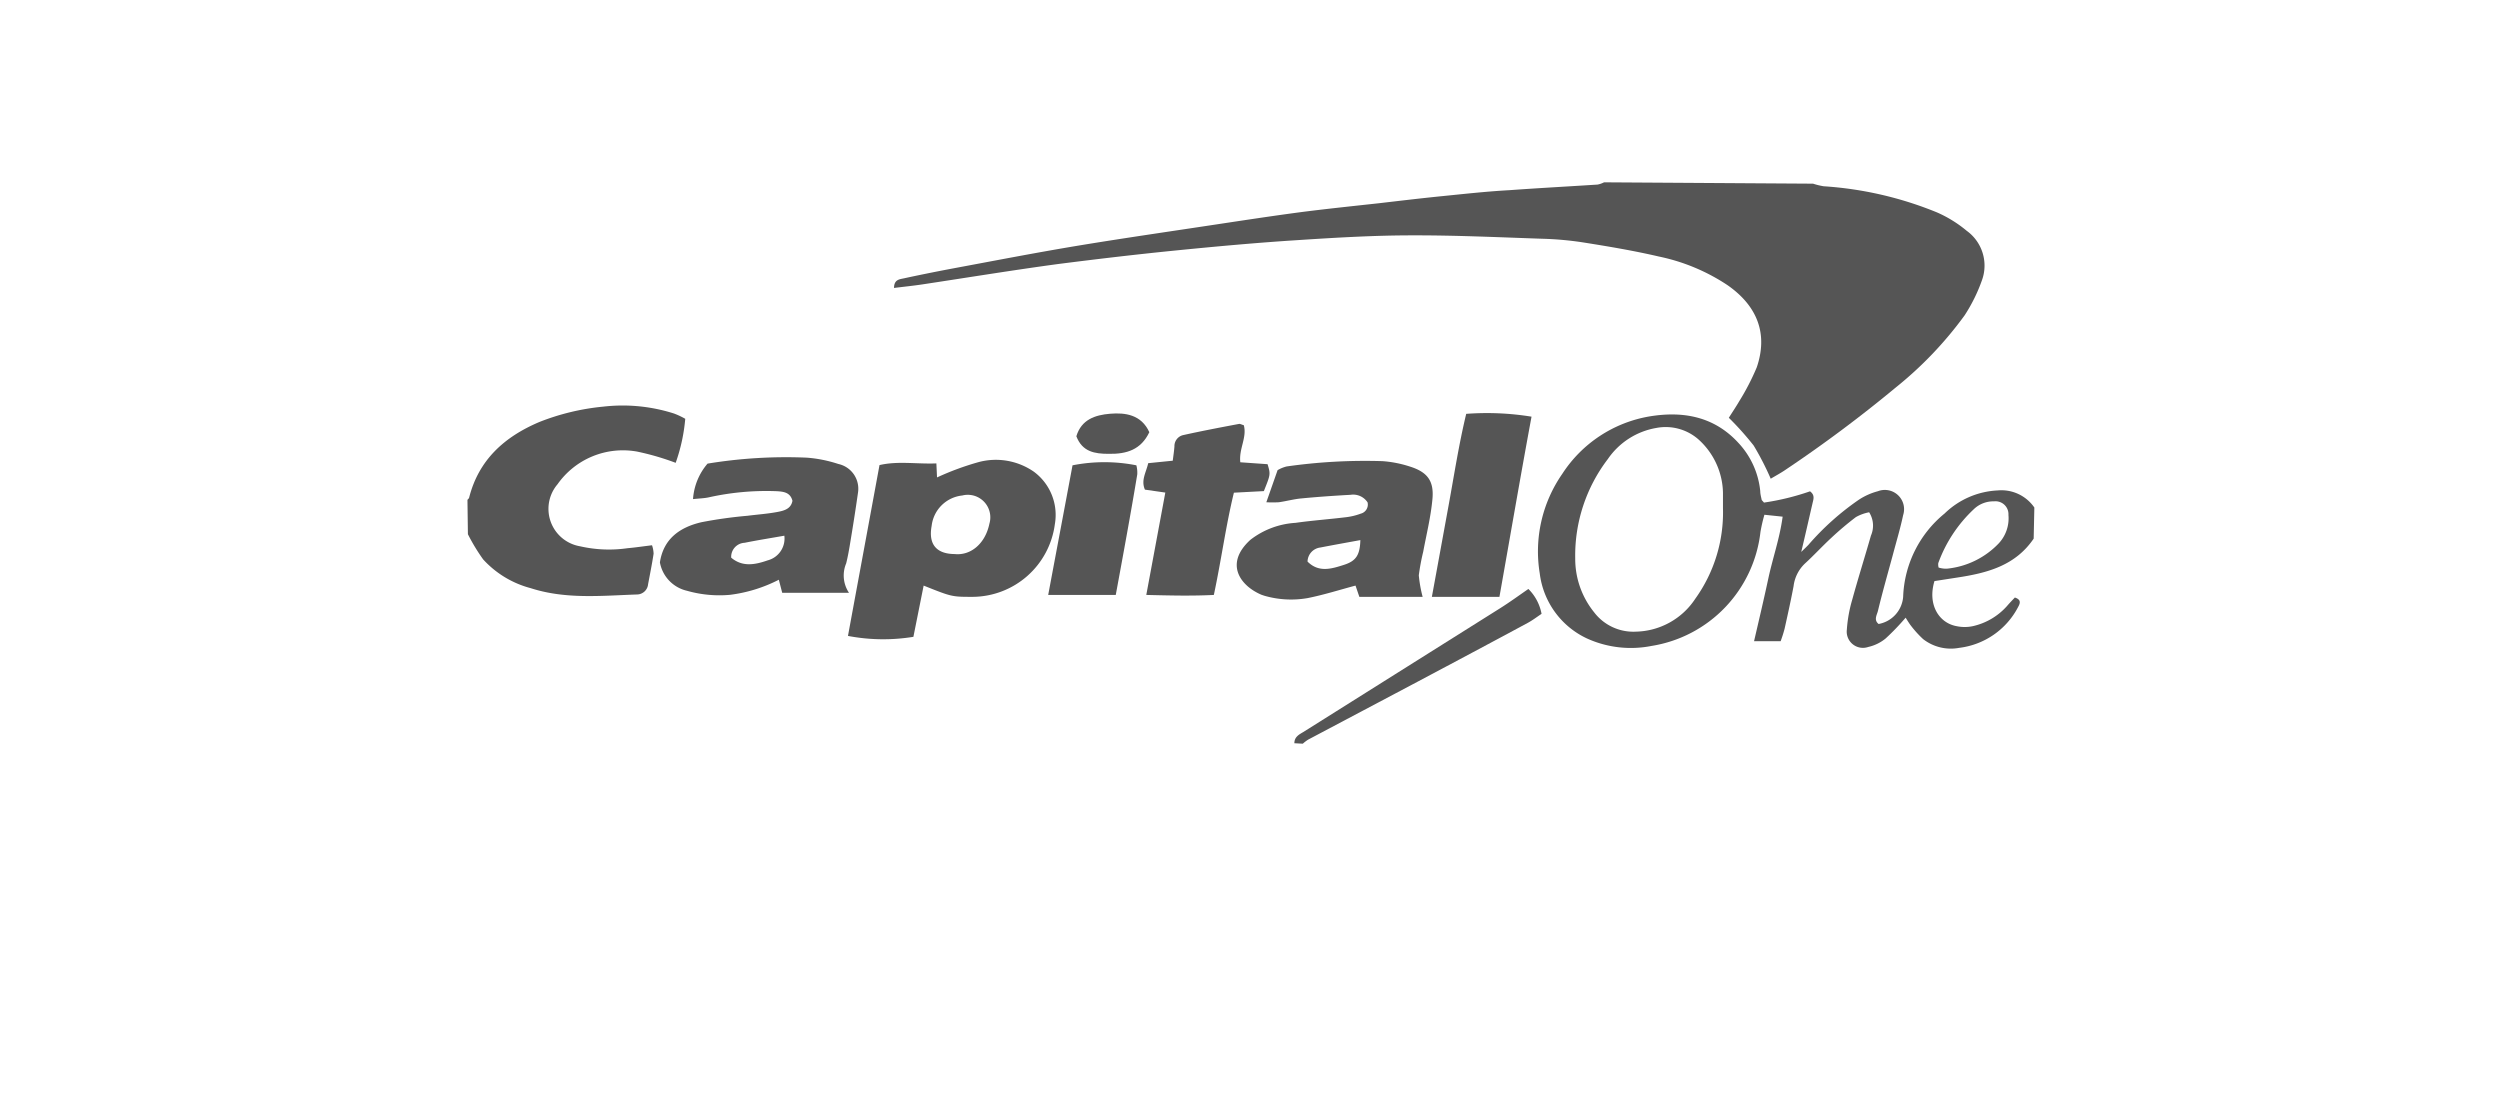
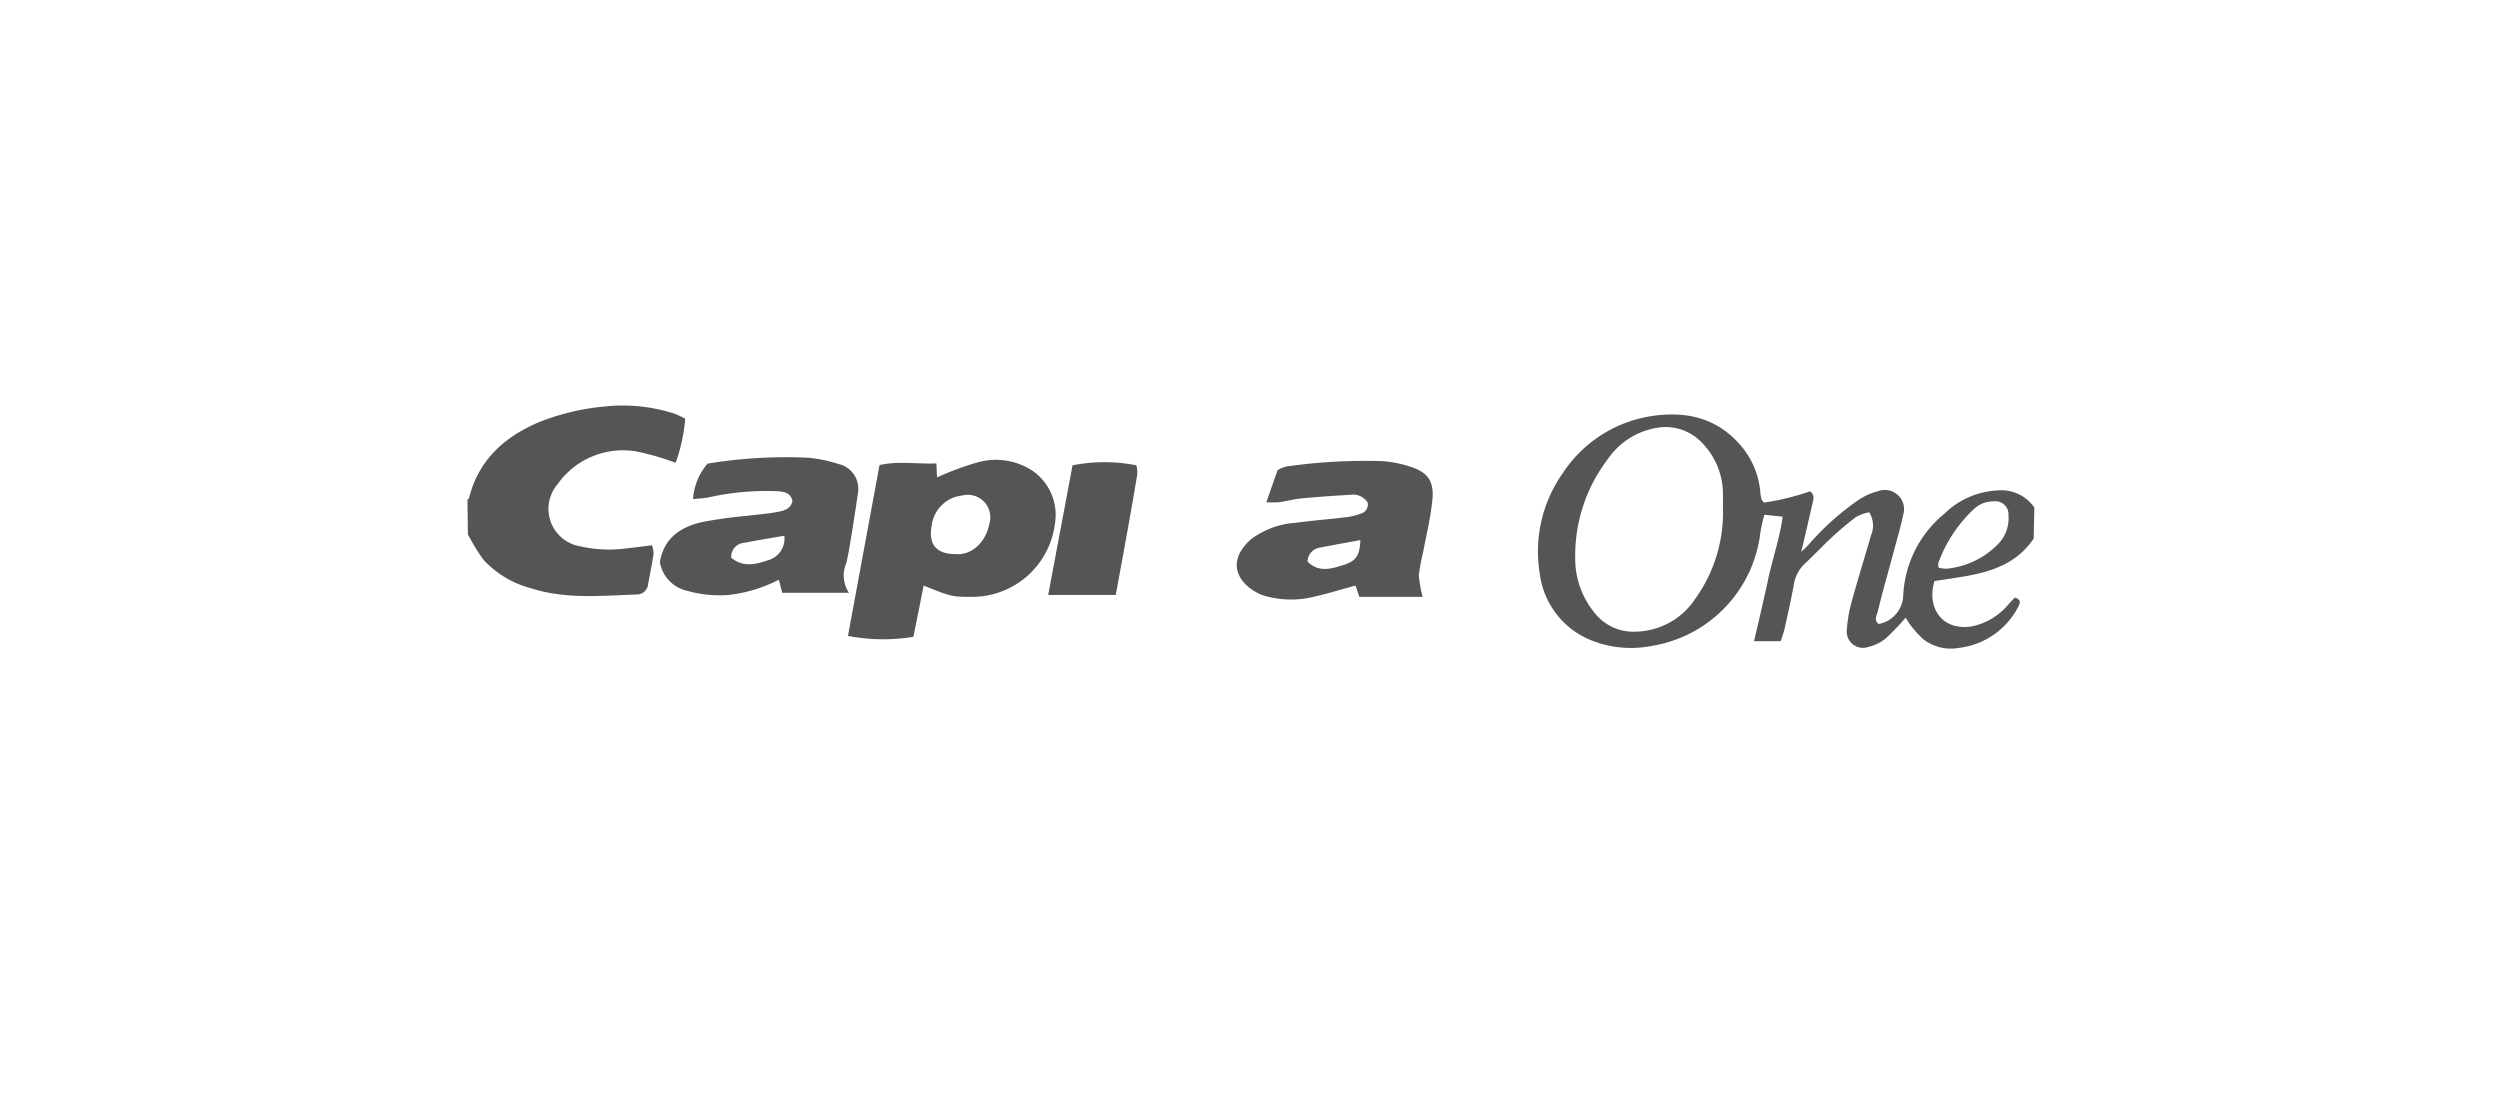
<svg xmlns="http://www.w3.org/2000/svg" id="Layer_1" data-name="Layer 1" viewBox="0 0 222 98">
  <defs>
    <style>.cls-1{fill:#555;}</style>
  </defs>
-   <path class="cls-1" d="M161,16.31a6.14,6.14,0,0,0,.94.23A32,32,0,0,1,172,18.86a11,11,0,0,1,2.65,1.64A3.81,3.81,0,0,1,176,24.88,14.62,14.62,0,0,1,174.46,28a33.29,33.29,0,0,1-6.13,6.42,119.69,119.69,0,0,1-9.84,7.34c-.37.25-.76.46-1.25.75a25.2,25.2,0,0,0-1.51-2.94,26.16,26.16,0,0,0-2.21-2.47c.32-.51.65-1,.93-1.48a21.32,21.32,0,0,0,1.55-3c1-2.93.1-5.42-2.6-7.3a17.37,17.37,0,0,0-6.09-2.54c-2.23-.52-4.5-.9-6.77-1.26a29,29,0,0,0-3.61-.32c-3.84-.13-7.68-.31-11.52-.3-3.38,0-6.76.2-10.13.42-3.62.23-7.24.56-10.85.92S97.46,23,94,23.44c-4,.54-8.09,1.21-12.13,1.82-.8.12-1.61.2-2.48.31,0-.75.5-.77.86-.85,1.43-.31,2.87-.6,4.3-.87,3.82-.71,7.62-1.45,11.45-2.08s7.91-1.22,11.87-1.82c2.52-.38,5-.76,7.55-1.1,2.31-.3,4.64-.54,7-.8,1.9-.22,3.8-.45,5.71-.64S132,17,134,16.89c2.62-.19,5.24-.33,7.87-.5a2.16,2.16,0,0,0,.57-.2Z" />
  <path class="cls-1" d="M180.59,47.83c-1.63,2.41-4.15,3.06-6.81,3.46l-2,.31c-.63,2.08.39,3.71,1.95,4a3.47,3.47,0,0,0,1.47,0,5.74,5.74,0,0,0,3-1.76c.24-.28.49-.54.72-.78.58.19.47.51.3.82a6.82,6.82,0,0,1-5.25,3.65,4,4,0,0,1-3.2-.78,9.43,9.43,0,0,1-1.08-1.19c-.17-.22-.31-.46-.47-.71a21,21,0,0,1-1.78,1.85,3.7,3.7,0,0,1-1.54.75A1.44,1.44,0,0,1,164,55.91a12.46,12.46,0,0,1,.49-2.7c.52-1.89,1.11-3.76,1.65-5.65a2.21,2.21,0,0,0-.16-2.07,3.87,3.87,0,0,0-1.18.43,27.73,27.73,0,0,0-2.2,1.86c-.8.74-1.53,1.54-2.33,2.27a3.31,3.31,0,0,0-1,2c-.24,1.27-.52,2.53-.8,3.79a11.52,11.52,0,0,1-.35,1.1h-2.36c.45-1.94.88-3.76,1.27-5.58s1-3.51,1.27-5.48l-1.62-.17a14,14,0,0,0-.35,1.52,11.57,11.57,0,0,1-9.68,10.13,9.41,9.41,0,0,1-5.76-.68,7.36,7.36,0,0,1-4.16-5.76,12.06,12.06,0,0,1,2-8.84,11.53,11.53,0,0,1,7.73-5.1c3-.5,5.77,0,7.93,2.37a7.32,7.32,0,0,1,1.92,4.26c0,.25.07.5.12.74,0,.08.1.13.21.28a22.25,22.25,0,0,0,4.09-1c.46.34.3.71.22,1.07-.31,1.34-.61,2.68-1,4.31.35-.34.5-.48.64-.63a23.62,23.62,0,0,1,4.47-4,5.76,5.76,0,0,1,1.7-.76A1.71,1.71,0,0,1,169,45.74c-.25,1.18-.6,2.34-.91,3.51-.45,1.66-.92,3.3-1.33,5-.09.36-.39.8.06,1.16A2.66,2.66,0,0,0,169,53a10,10,0,0,1,3.68-7.4,7.25,7.25,0,0,1,4.72-2.05,3.55,3.55,0,0,1,3.25,1.52ZM153,45.14c0-.46,0-.92,0-1.38A6.53,6.53,0,0,0,150.8,39,4.41,4.41,0,0,0,147.09,38a6.56,6.56,0,0,0-4.31,2.76,14.11,14.11,0,0,0-2.9,8.86,7.54,7.54,0,0,0,1.67,4.74,4.38,4.38,0,0,0,3.73,1.73,6.47,6.47,0,0,0,5.26-2.92A13.13,13.13,0,0,0,153,45.14Zm19.15,5.26a2.28,2.28,0,0,0,.72.1,7.35,7.35,0,0,0,4.61-2.24,3.26,3.26,0,0,0,.87-2.53,1.15,1.15,0,0,0-1.28-1.21,2.5,2.5,0,0,0-1.81.71A12.3,12.3,0,0,0,172.12,50,1,1,0,0,0,172.15,50.4Z" />
  <path class="cls-1" d="M41.51,44.39c.05-.07.13-.12.15-.2.85-3.36,3.14-5.4,6.22-6.71a20.78,20.78,0,0,1,5.68-1.37,15,15,0,0,1,6.29.61,6.7,6.7,0,0,1,1,.47A15.66,15.66,0,0,1,60,41.1a22.82,22.82,0,0,0-3.43-1A7.1,7.1,0,0,0,49.51,43a3.37,3.37,0,0,0,2,5.51,11.52,11.52,0,0,0,4.22.17c.7-.06,1.4-.17,2.17-.26a2.62,2.62,0,0,1,.14.75c-.14.91-.32,1.81-.49,2.71a1,1,0,0,1-1,.91c-3.15.11-6.32.44-9.42-.56a8.72,8.72,0,0,1-4.23-2.56,17.16,17.16,0,0,1-1.35-2.23Z" />
-   <path class="cls-1" d="M114.94,66c0-.56.41-.77.8-1q8.76-5.51,17.49-11c.84-.53,1.65-1.12,2.49-1.7a4.18,4.18,0,0,1,1.17,2.21c-.42.28-.81.58-1.24.81-3.23,1.74-6.48,3.47-9.72,5.19l-9.75,5.16a3.32,3.32,0,0,0-.49.37Z" />
  <path class="cls-1" d="M83.2,42.4a24.58,24.58,0,0,1,3.61-1.34,5.92,5.92,0,0,1,5,.83,4.77,4.77,0,0,1,1.86,4.66A7.41,7.41,0,0,1,86.38,53c-1.86,0-1.86,0-4.36-1l-.91,4.55a16.66,16.66,0,0,1-5.81-.08c.92-5,1.85-10,2.8-15.17,1.63-.38,3.27-.08,5.05-.15l.06,1.29,0,.08Zm1.58,6.8c1.4.15,2.71-.9,3.08-2.7A2,2,0,0,0,85.45,44a3.06,3.06,0,0,0-2.72,2.7C82.43,48.32,83.14,49.19,84.78,49.2Z" />
  <path class="cls-1" d="M58.6,49.94c.32-2.12,1.8-3.13,3.7-3.57a39.64,39.64,0,0,1,4.08-.57c.87-.11,1.75-.17,2.61-.33.6-.11,1.25-.26,1.38-1-.19-.73-.75-.81-1.36-.85a23.55,23.55,0,0,0-6.1.55c-.38.08-.78.09-1.37.15a5.4,5.4,0,0,1,1.29-3.15,43,43,0,0,1,8.81-.53,11.69,11.69,0,0,1,2.8.56,2.25,2.25,0,0,1,1.75,2.55c-.21,1.48-.45,3-.69,4.44-.1.62-.21,1.24-.36,1.84a2.76,2.76,0,0,0,.25,2.61l-5.93,0-.3-1.16a13,13,0,0,1-4.33,1.34A10.5,10.5,0,0,1,61,52.46,3.16,3.16,0,0,1,58.6,49.94Zm11.05-2.37c-1.25.22-2.39.4-3.53.63a1.25,1.25,0,0,0-1.19,1.32c1,.85,2.12.63,3.24.24A2,2,0,0,0,69.65,47.57Z" />
  <path class="cls-1" d="M126.33,53l-5.62,0-.34-1c-1.46.39-2.84.83-4.25,1.11a8.51,8.51,0,0,1-3.85-.21l-.24-.08c-1.84-.77-3.36-2.72-1-4.88a7.25,7.25,0,0,1,4-1.51c1.49-.21,3-.32,4.48-.5a5.61,5.61,0,0,0,1.33-.32.83.83,0,0,0,.6-1,1.53,1.53,0,0,0-1.52-.67c-1.46.08-2.91.18-4.36.32-.66.06-1.31.24-2,.34a10.17,10.17,0,0,1-1.11,0l1-2.85a3,3,0,0,1,.81-.33,49.36,49.36,0,0,1,8.5-.47,10.14,10.14,0,0,1,2.44.48c1.56.49,2.15,1.28,2,2.89s-.53,3.12-.82,4.68a19.17,19.17,0,0,0-.39,2.09A11.71,11.71,0,0,0,126.33,53Zm-10.22-3.13c1,1,2.13.64,3.23.29s1.42-.89,1.46-2.2c-1.2.22-2.38.43-3.56.66A1.29,1.29,0,0,0,116.11,49.83Z" />
-   <path class="cls-1" d="M107.79,52.83c-2,.1-3.91.05-6,0l1.69-9.09-1.81-.26c-.37-.84.11-1.53.29-2.35l2.18-.22c.06-.47.12-.87.15-1.27a1,1,0,0,1,.76-1c1.67-.37,3.34-.69,5-1,.1,0,.22.07.4.12.3,1.08-.45,2.09-.31,3.29l2.42.17c.27.9.27.9-.33,2.39l-2.66.14C108.86,46.65,108.46,49.69,107.79,52.83Z" />
-   <path class="cls-1" d="M130.2,36.75A24.75,24.75,0,0,1,136,37c-1,5.4-1.9,10.66-2.85,16l-6,0c.51-2.77,1-5.46,1.49-8.14S129.54,39.49,130.2,36.75Z" />
  <path class="cls-1" d="M99.08,52.83c-2.07,0-3.93,0-6,0,.75-4,1.47-7.81,2.16-11.51a14.6,14.6,0,0,1,5.67,0,2.66,2.66,0,0,1,.08.8C100.41,45.62,99.76,49.14,99.08,52.83Z" />
-   <path class="cls-1" d="M102.06,38.38c-.74,1.55-2,1.95-3.61,1.92-1.23,0-2.34-.17-2.87-1.56.45-1.49,1.67-1.89,3-2S101.35,36.81,102.06,38.38Z" />
</svg>